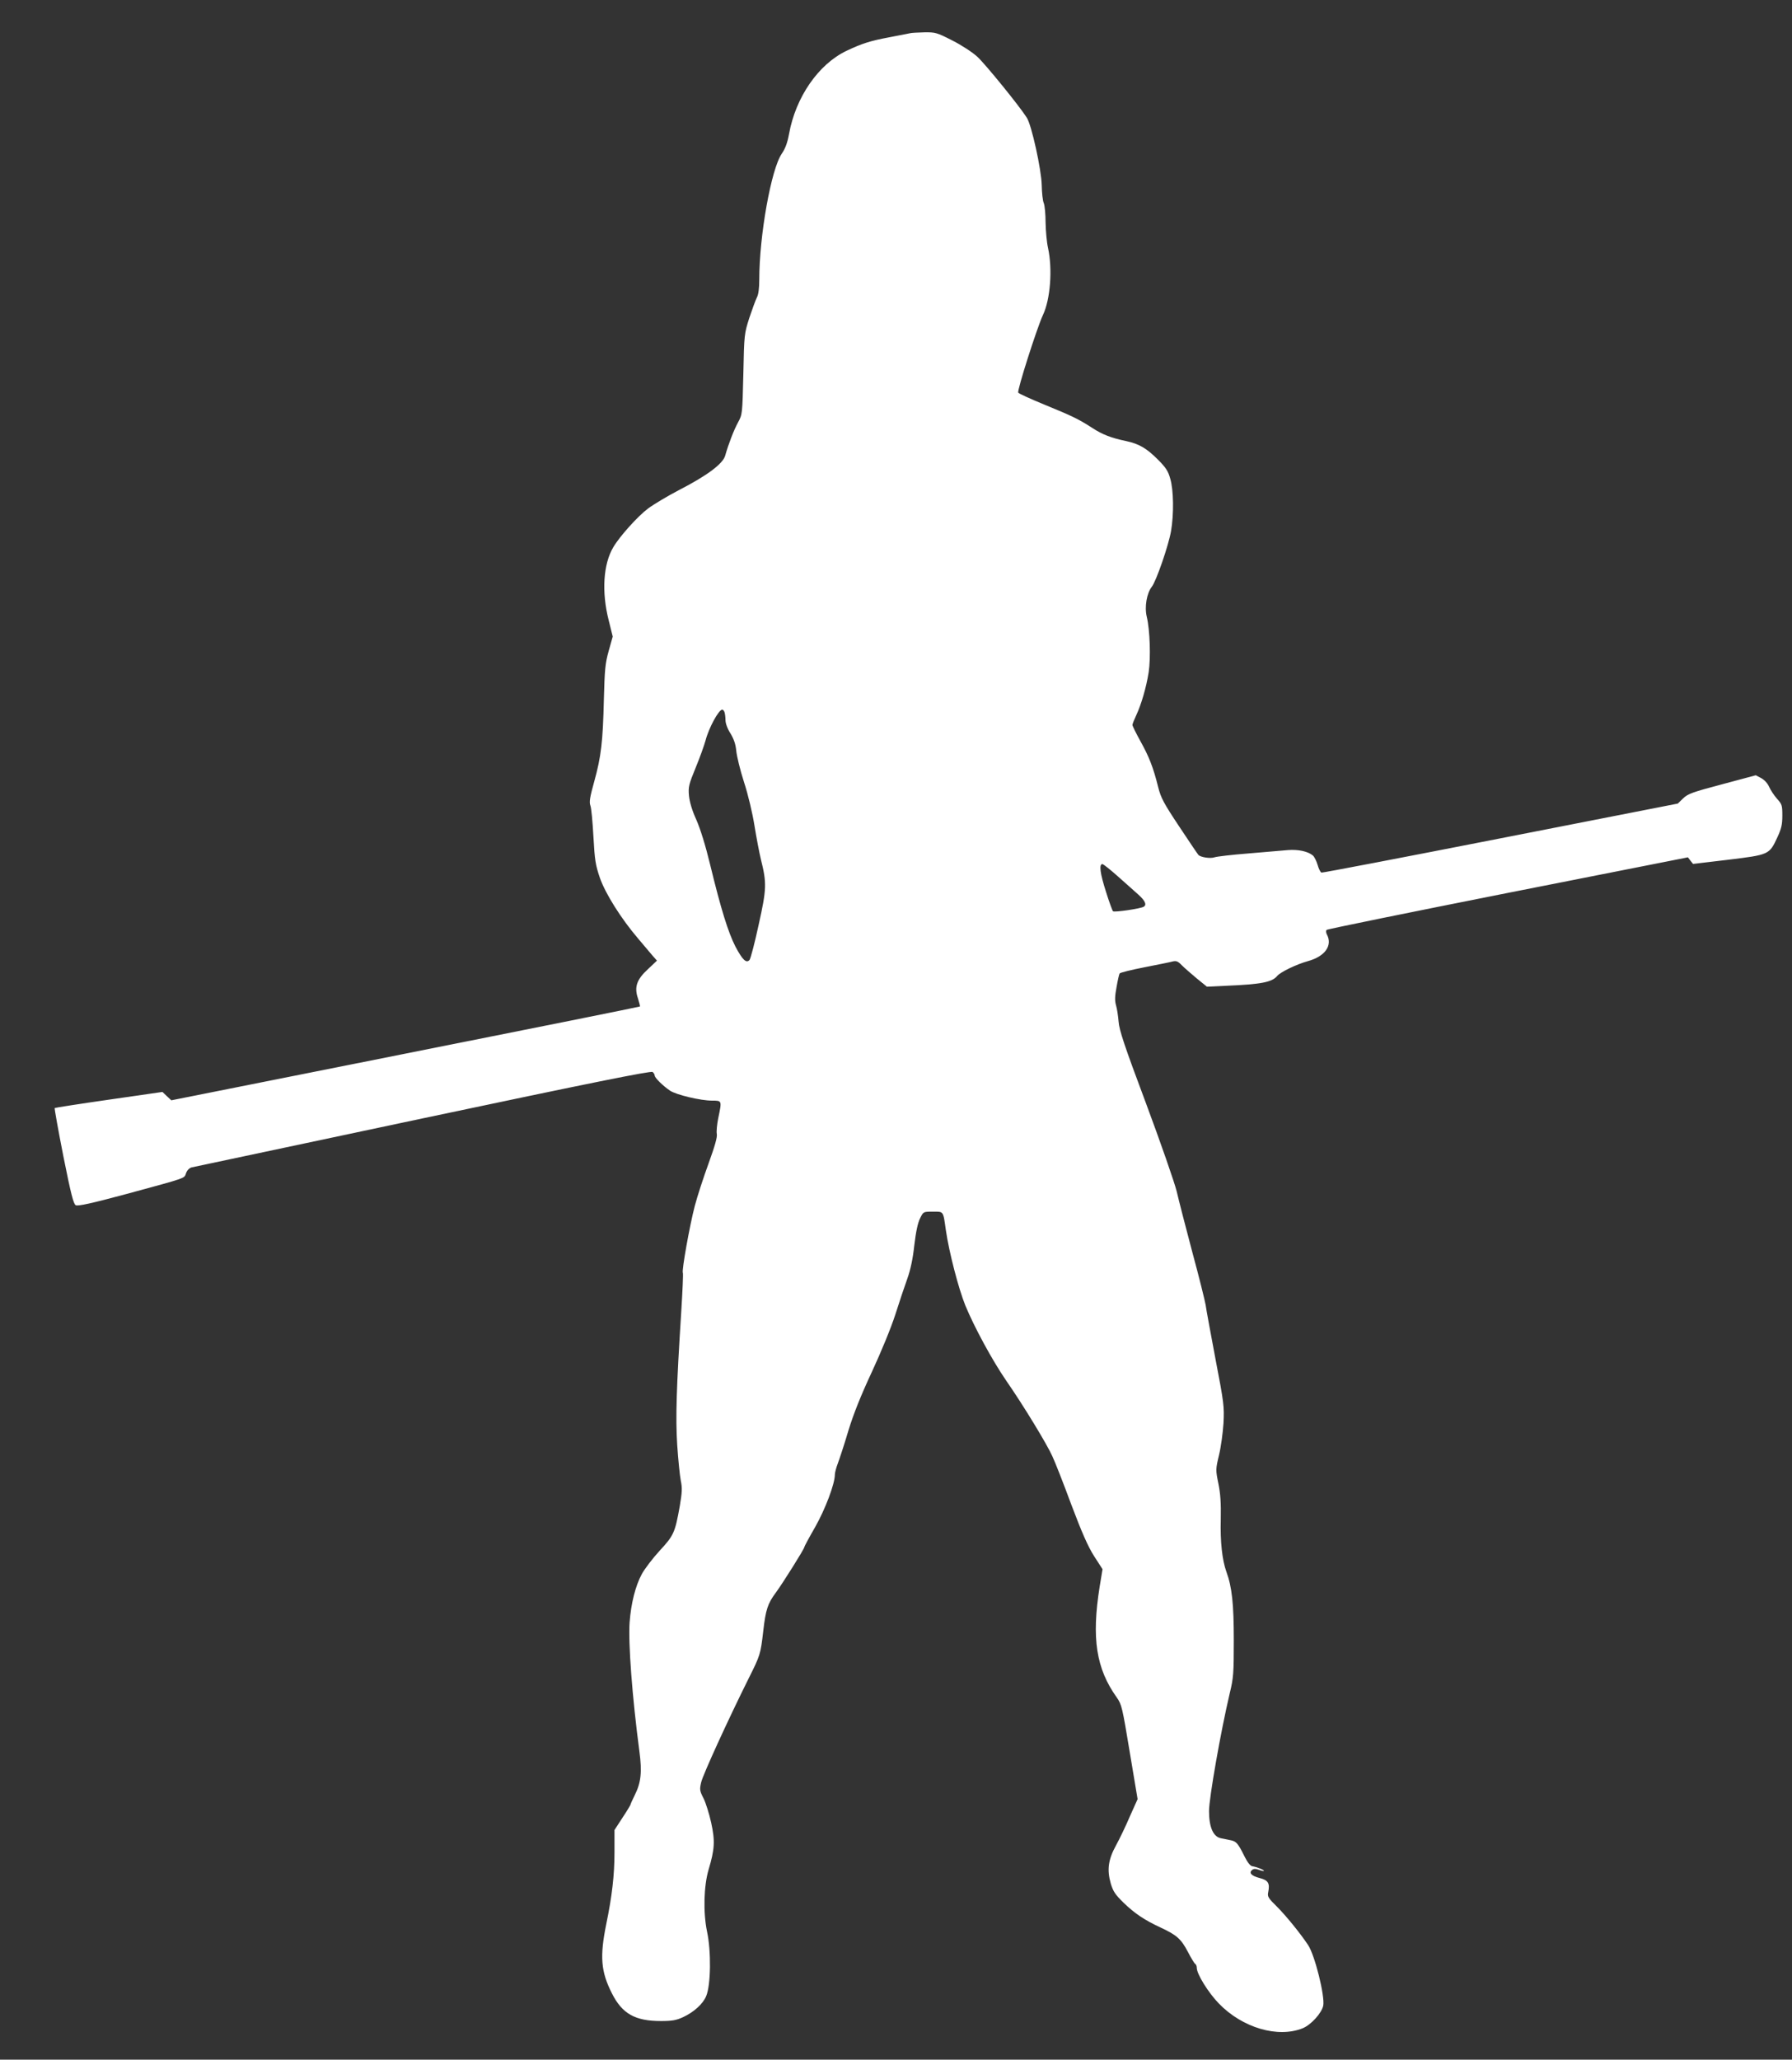
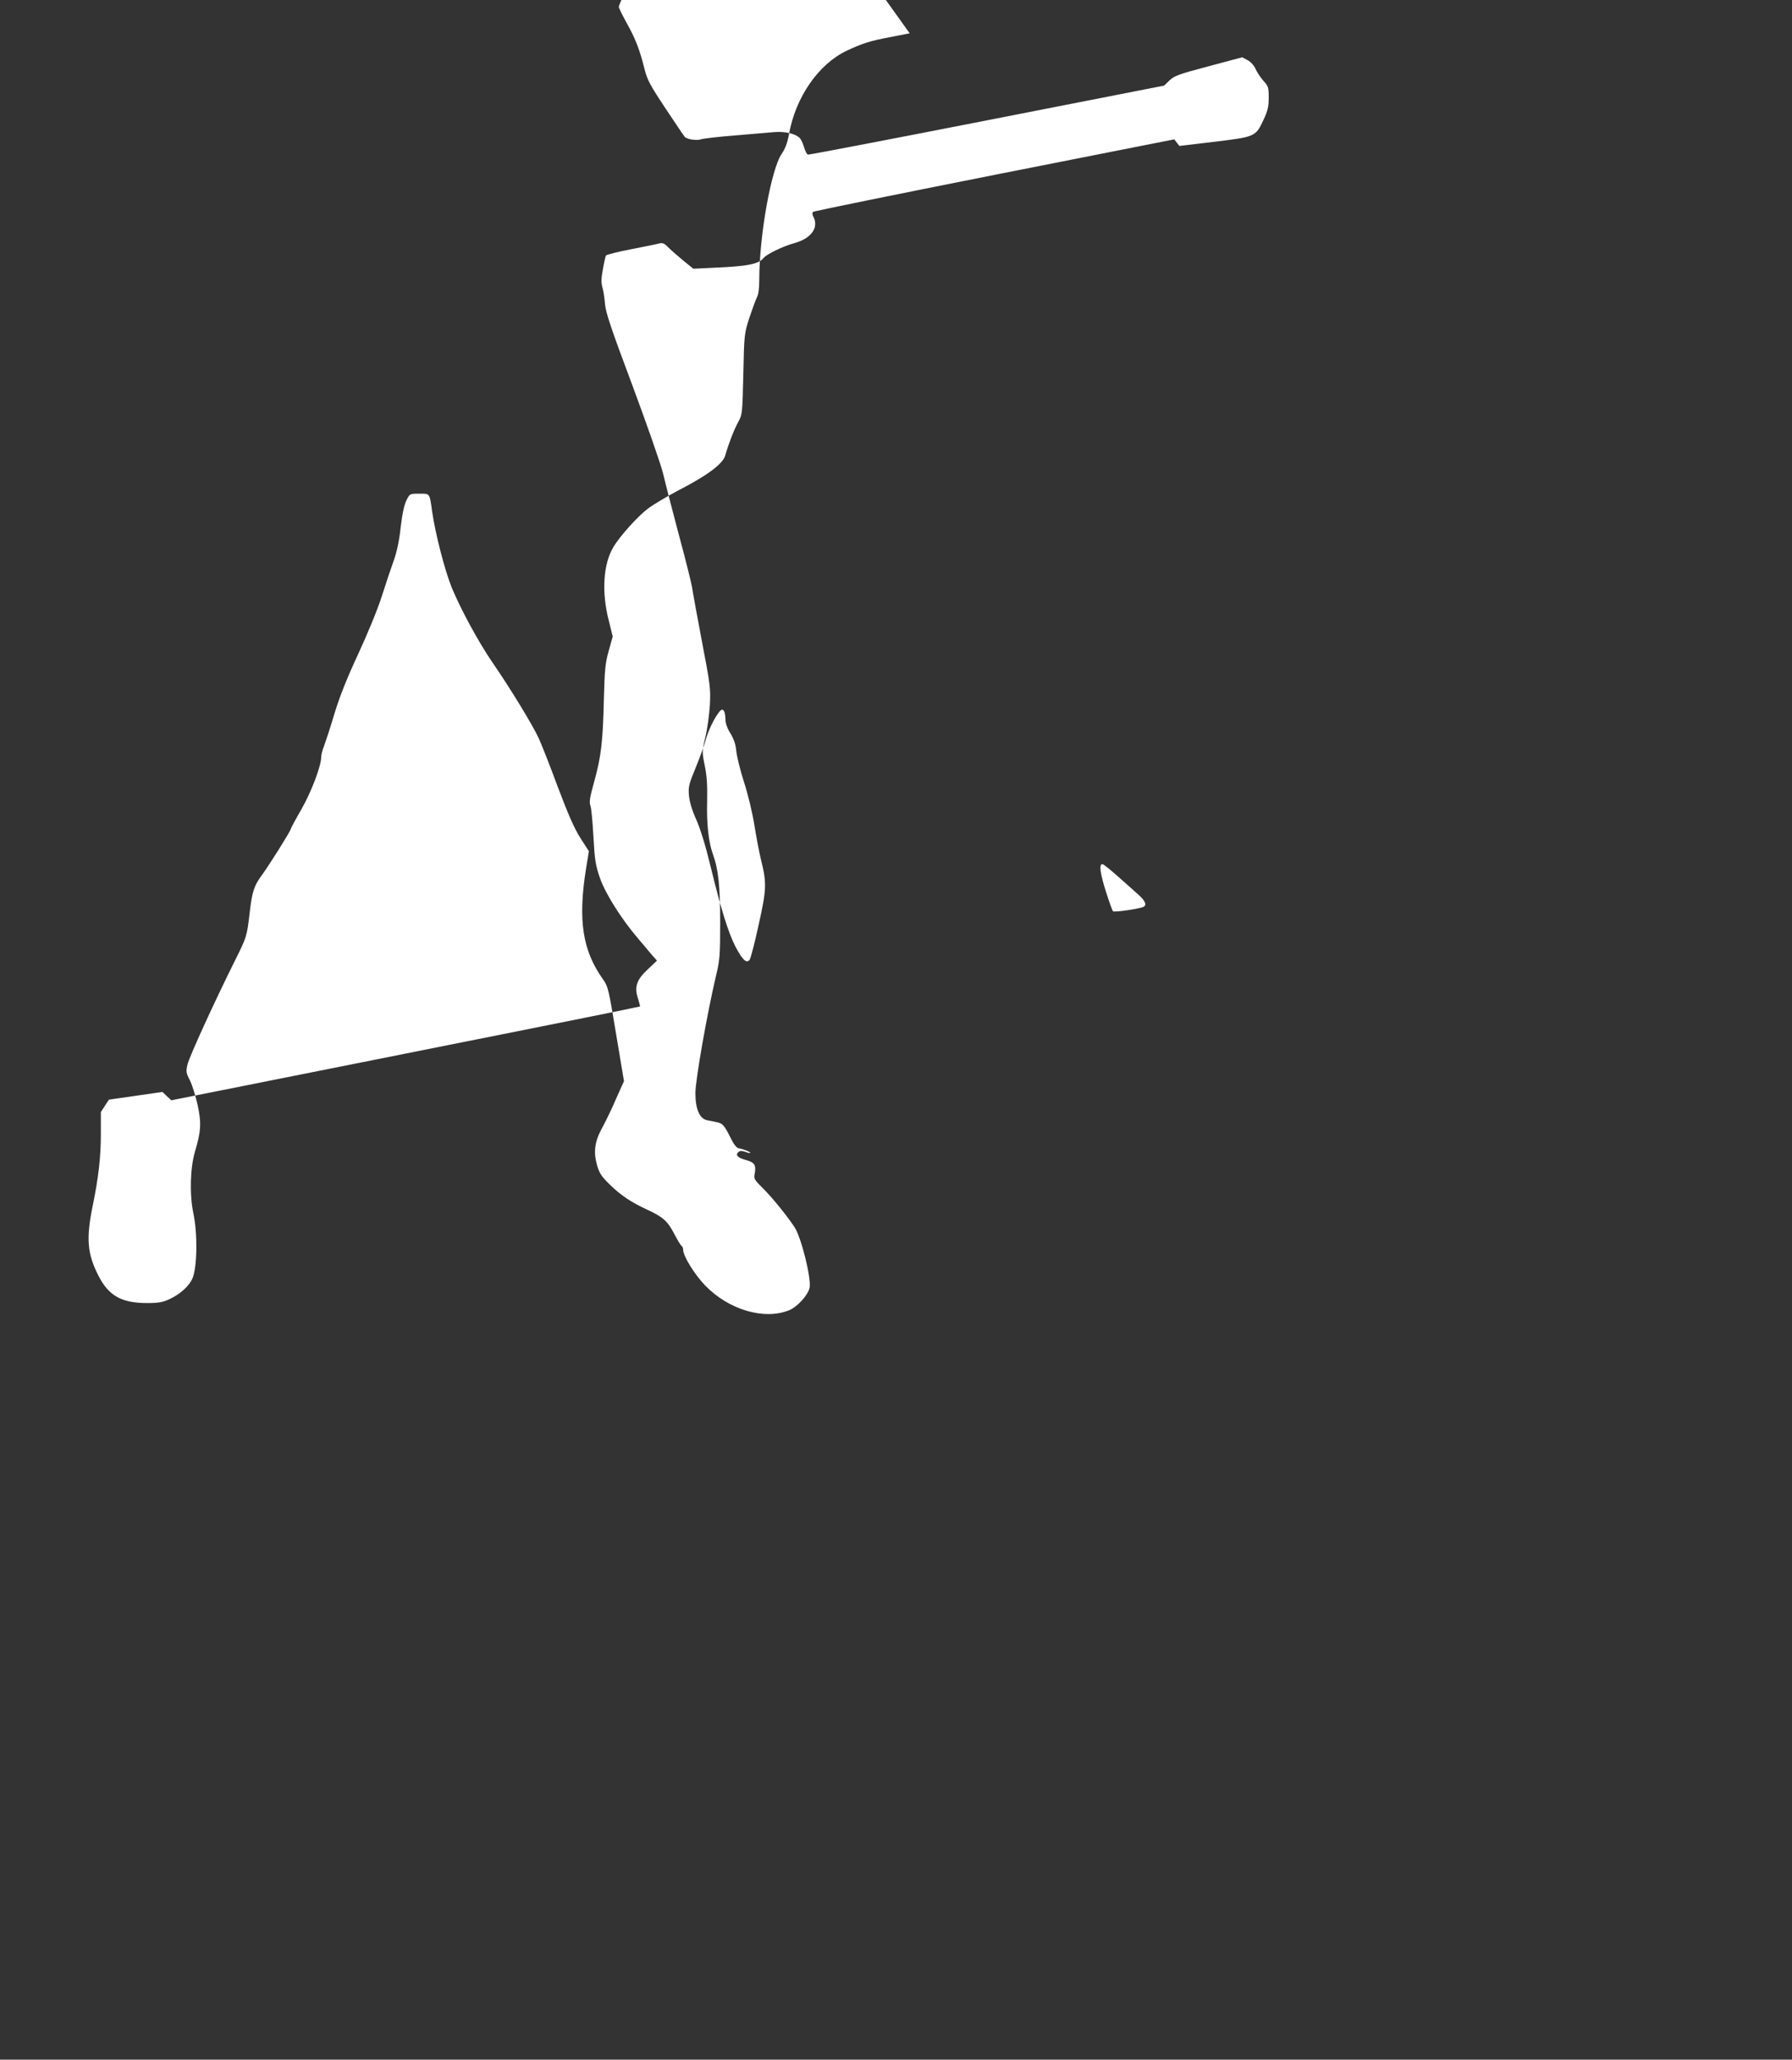
<svg xmlns="http://www.w3.org/2000/svg" version="1.0" width="1114pt" height="1280pt" viewBox="0 0 1114 1280" preserveAspectRatio="xMidYMid meet">
  <rect x="0" y="0" width="1114" height="1280" fill="#333333" stroke="none" />
  <g transform="translate(0,1280) scale(0.1,-0.1)" fill="#ffffff" stroke="none">
-     <path d="M5655 12593 c-11 -2 -66 -13 -123 -24 -123 -23 -173 -39 -270 -85 -174 -83 -316 -288 -357 -517 -10 -54 -23 -90 -45 -122 -66 -95 -140 -510 -140 -783 0 -53 -5 -93 -15 -111 -8 -16 -29 -73 -47 -127 -31 -98 -32 -102 -37 -349 -6 -248 -6 -250 -33 -300 -26 -48 -58 -130 -80 -207 -14 -50 -111 -123 -284 -212 -73 -38 -160 -90 -195 -116 -63 -47 -176 -172 -216 -240 -63 -105 -74 -279 -29 -455 l25 -101 -25 -89 c-22 -79 -25 -116 -30 -300 -6 -263 -17 -358 -60 -512 -27 -97 -32 -127 -24 -149 6 -14 14 -101 19 -193 8 -146 13 -177 40 -256 34 -98 132 -254 238 -378 32 -38 71 -84 87 -103 l30 -34 -56 -53 c-71 -65 -86 -112 -62 -182 8 -26 14 -48 12 -50 -2 -2 -658 -134 -1458 -293 l-1455 -290 -28 26 -27 26 -333 -48 c-182 -26 -334 -50 -337 -52 -2 -3 22 -138 54 -300 47 -235 63 -297 77 -304 13 -7 97 11 316 70 383 104 357 95 370 130 6 17 20 31 34 35 13 3 661 140 1438 305 1045 221 1418 296 1428 288 7 -6 13 -16 13 -22 0 -14 50 -63 95 -94 39 -26 190 -62 261 -62 63 0 62 1 39 -109 -8 -39 -12 -83 -9 -98 4 -20 -12 -75 -51 -183 -31 -85 -70 -204 -86 -265 -31 -118 -82 -402 -74 -415 3 -5 -2 -113 -10 -242 -30 -472 -36 -659 -25 -829 6 -90 16 -189 22 -220 10 -47 8 -74 -6 -158 -30 -167 -37 -183 -126 -279 -44 -48 -93 -113 -110 -144 -40 -74 -67 -182 -76 -300 -9 -129 16 -464 61 -803 17 -128 10 -193 -29 -271 -14 -29 -26 -54 -26 -58 0 -3 -22 -40 -50 -82 l-50 -77 0 -139 c0 -140 -15 -271 -51 -445 -41 -202 -34 -295 35 -431 64 -127 144 -172 305 -172 69 0 96 5 137 24 67 31 124 82 144 131 29 68 32 278 5 403 -24 117 -20 281 10 383 38 127 41 178 16 292 -12 54 -33 122 -47 150 -24 47 -26 55 -15 101 11 47 166 386 293 641 74 148 76 152 93 300 15 132 28 170 77 236 41 55 178 273 178 284 0 4 30 60 67 124 63 111 123 269 123 327 0 13 9 45 19 71 10 27 40 117 65 202 33 107 77 217 146 365 57 123 119 273 146 357 25 79 59 180 75 224 19 54 34 122 43 207 10 85 22 140 36 167 20 41 20 41 80 41 67 0 63 6 80 -115 20 -137 78 -361 121 -468 56 -135 165 -337 254 -467 107 -154 254 -396 287 -470 17 -36 70 -171 118 -301 65 -172 103 -259 141 -319 l53 -82 -18 -109 c-51 -321 -22 -509 107 -689 30 -43 34 -60 80 -338 l49 -293 -48 -107 c-25 -59 -64 -140 -86 -180 -49 -89 -57 -152 -33 -237 15 -50 28 -69 79 -119 70 -68 132 -109 231 -155 99 -46 127 -70 169 -150 20 -39 41 -73 46 -76 6 -3 10 -15 10 -25 0 -38 71 -153 137 -221 146 -151 366 -216 521 -154 52 21 119 95 128 141 11 59 -52 313 -94 376 -47 71 -137 182 -192 237 -56 55 -62 64 -56 92 11 56 0 74 -54 88 -51 13 -68 32 -46 50 10 8 22 8 41 1 15 -6 30 -9 32 -7 5 5 -45 25 -72 29 -13 2 -30 24 -50 64 -39 79 -50 91 -86 98 -16 3 -43 9 -59 12 -48 9 -74 69 -74 169 0 80 72 491 129 733 23 94 25 125 25 327 0 227 -11 331 -46 427 -26 72 -39 186 -35 328 2 99 -2 158 -15 221 -17 84 -17 88 4 176 12 49 24 138 28 199 5 104 3 123 -50 399 -30 160 -58 310 -61 335 -4 24 -40 171 -82 325 -41 154 -85 325 -98 381 -14 56 -99 301 -190 545 -135 360 -167 456 -171 509 -3 36 -10 82 -16 102 -8 28 -8 55 3 113 7 41 16 80 19 85 4 6 74 23 156 39 82 16 161 32 175 36 21 5 32 1 55 -23 16 -16 58 -53 93 -82 l64 -52 126 6 c211 9 279 22 311 61 20 24 119 72 191 92 106 29 154 97 118 165 -6 11 -7 24 -2 29 5 5 512 108 1127 230 l1119 221 16 -21 16 -20 219 26 c253 31 255 31 305 139 25 54 31 79 31 135 0 64 -2 71 -34 106 -18 21 -40 54 -48 73 -9 21 -29 43 -49 54 l-34 18 -209 -56 c-185 -49 -213 -59 -243 -88 l-33 -32 -1102 -216 c-607 -119 -1108 -215 -1113 -213 -6 2 -17 23 -24 48 -7 24 -20 50 -29 58 -30 26 -92 39 -155 34 -34 -3 -145 -12 -247 -21 -102 -8 -196 -19 -210 -24 -25 -9 -86 0 -100 15 -4 4 -58 84 -119 176 -97 146 -114 178 -131 245 -30 121 -56 188 -110 285 -27 49 -50 95 -50 102 0 6 11 33 24 61 31 66 62 172 77 267 13 88 8 261 -12 344 -15 62 0 146 31 186 28 35 105 259 120 347 18 106 16 255 -5 325 -13 48 -28 70 -78 120 -70 70 -117 97 -197 114 -91 19 -146 40 -209 81 -85 55 -124 74 -300 146 -85 35 -158 68 -161 74 -8 13 116 401 153 481 47 98 61 287 32 419 -8 36 -14 106 -15 157 0 50 -5 104 -11 120 -7 15 -12 66 -13 113 -2 95 -63 374 -93 419 -47 74 -259 334 -306 377 -31 29 -99 73 -156 102 -96 49 -106 52 -174 51 -40 -1 -81 -3 -92 -6z m-1151 -4219 c3 -9 6 -31 6 -49 0 -20 12 -54 31 -83 21 -35 32 -66 36 -108 3 -32 24 -120 48 -194 25 -76 53 -194 65 -270 12 -74 30 -169 40 -210 37 -148 36 -184 -14 -408 -24 -112 -50 -209 -56 -217 -20 -24 -44 -1 -88 82 -45 88 -90 232 -157 508 -29 120 -61 223 -86 280 -27 59 -42 111 -46 150 -5 55 -1 70 42 175 26 63 53 139 61 168 20 78 82 192 104 192 4 0 11 -7 14 -16z m2446 -1021 c47 -41 104 -93 128 -114 41 -37 52 -62 32 -74 -19 -12 -183 -36 -191 -28 -4 4 -24 58 -43 119 -37 115 -45 174 -23 174 6 0 50 -35 97 -77z" />
+     <path d="M5655 12593 c-11 -2 -66 -13 -123 -24 -123 -23 -173 -39 -270 -85 -174 -83 -316 -288 -357 -517 -10 -54 -23 -90 -45 -122 -66 -95 -140 -510 -140 -783 0 -53 -5 -93 -15 -111 -8 -16 -29 -73 -47 -127 -31 -98 -32 -102 -37 -349 -6 -248 -6 -250 -33 -300 -26 -48 -58 -130 -80 -207 -14 -50 -111 -123 -284 -212 -73 -38 -160 -90 -195 -116 -63 -47 -176 -172 -216 -240 -63 -105 -74 -279 -29 -455 l25 -101 -25 -89 c-22 -79 -25 -116 -30 -300 -6 -263 -17 -358 -60 -512 -27 -97 -32 -127 -24 -149 6 -14 14 -101 19 -193 8 -146 13 -177 40 -256 34 -98 132 -254 238 -378 32 -38 71 -84 87 -103 l30 -34 -56 -53 c-71 -65 -86 -112 -62 -182 8 -26 14 -48 12 -50 -2 -2 -658 -134 -1458 -293 l-1455 -290 -28 26 -27 26 -333 -48 l-50 -77 0 -139 c0 -140 -15 -271 -51 -445 -41 -202 -34 -295 35 -431 64 -127 144 -172 305 -172 69 0 96 5 137 24 67 31 124 82 144 131 29 68 32 278 5 403 -24 117 -20 281 10 383 38 127 41 178 16 292 -12 54 -33 122 -47 150 -24 47 -26 55 -15 101 11 47 166 386 293 641 74 148 76 152 93 300 15 132 28 170 77 236 41 55 178 273 178 284 0 4 30 60 67 124 63 111 123 269 123 327 0 13 9 45 19 71 10 27 40 117 65 202 33 107 77 217 146 365 57 123 119 273 146 357 25 79 59 180 75 224 19 54 34 122 43 207 10 85 22 140 36 167 20 41 20 41 80 41 67 0 63 6 80 -115 20 -137 78 -361 121 -468 56 -135 165 -337 254 -467 107 -154 254 -396 287 -470 17 -36 70 -171 118 -301 65 -172 103 -259 141 -319 l53 -82 -18 -109 c-51 -321 -22 -509 107 -689 30 -43 34 -60 80 -338 l49 -293 -48 -107 c-25 -59 -64 -140 -86 -180 -49 -89 -57 -152 -33 -237 15 -50 28 -69 79 -119 70 -68 132 -109 231 -155 99 -46 127 -70 169 -150 20 -39 41 -73 46 -76 6 -3 10 -15 10 -25 0 -38 71 -153 137 -221 146 -151 366 -216 521 -154 52 21 119 95 128 141 11 59 -52 313 -94 376 -47 71 -137 182 -192 237 -56 55 -62 64 -56 92 11 56 0 74 -54 88 -51 13 -68 32 -46 50 10 8 22 8 41 1 15 -6 30 -9 32 -7 5 5 -45 25 -72 29 -13 2 -30 24 -50 64 -39 79 -50 91 -86 98 -16 3 -43 9 -59 12 -48 9 -74 69 -74 169 0 80 72 491 129 733 23 94 25 125 25 327 0 227 -11 331 -46 427 -26 72 -39 186 -35 328 2 99 -2 158 -15 221 -17 84 -17 88 4 176 12 49 24 138 28 199 5 104 3 123 -50 399 -30 160 -58 310 -61 335 -4 24 -40 171 -82 325 -41 154 -85 325 -98 381 -14 56 -99 301 -190 545 -135 360 -167 456 -171 509 -3 36 -10 82 -16 102 -8 28 -8 55 3 113 7 41 16 80 19 85 4 6 74 23 156 39 82 16 161 32 175 36 21 5 32 1 55 -23 16 -16 58 -53 93 -82 l64 -52 126 6 c211 9 279 22 311 61 20 24 119 72 191 92 106 29 154 97 118 165 -6 11 -7 24 -2 29 5 5 512 108 1127 230 l1119 221 16 -21 16 -20 219 26 c253 31 255 31 305 139 25 54 31 79 31 135 0 64 -2 71 -34 106 -18 21 -40 54 -48 73 -9 21 -29 43 -49 54 l-34 18 -209 -56 c-185 -49 -213 -59 -243 -88 l-33 -32 -1102 -216 c-607 -119 -1108 -215 -1113 -213 -6 2 -17 23 -24 48 -7 24 -20 50 -29 58 -30 26 -92 39 -155 34 -34 -3 -145 -12 -247 -21 -102 -8 -196 -19 -210 -24 -25 -9 -86 0 -100 15 -4 4 -58 84 -119 176 -97 146 -114 178 -131 245 -30 121 -56 188 -110 285 -27 49 -50 95 -50 102 0 6 11 33 24 61 31 66 62 172 77 267 13 88 8 261 -12 344 -15 62 0 146 31 186 28 35 105 259 120 347 18 106 16 255 -5 325 -13 48 -28 70 -78 120 -70 70 -117 97 -197 114 -91 19 -146 40 -209 81 -85 55 -124 74 -300 146 -85 35 -158 68 -161 74 -8 13 116 401 153 481 47 98 61 287 32 419 -8 36 -14 106 -15 157 0 50 -5 104 -11 120 -7 15 -12 66 -13 113 -2 95 -63 374 -93 419 -47 74 -259 334 -306 377 -31 29 -99 73 -156 102 -96 49 -106 52 -174 51 -40 -1 -81 -3 -92 -6z m-1151 -4219 c3 -9 6 -31 6 -49 0 -20 12 -54 31 -83 21 -35 32 -66 36 -108 3 -32 24 -120 48 -194 25 -76 53 -194 65 -270 12 -74 30 -169 40 -210 37 -148 36 -184 -14 -408 -24 -112 -50 -209 -56 -217 -20 -24 -44 -1 -88 82 -45 88 -90 232 -157 508 -29 120 -61 223 -86 280 -27 59 -42 111 -46 150 -5 55 -1 70 42 175 26 63 53 139 61 168 20 78 82 192 104 192 4 0 11 -7 14 -16z m2446 -1021 c47 -41 104 -93 128 -114 41 -37 52 -62 32 -74 -19 -12 -183 -36 -191 -28 -4 4 -24 58 -43 119 -37 115 -45 174 -23 174 6 0 50 -35 97 -77z" />
  </g>
</svg>